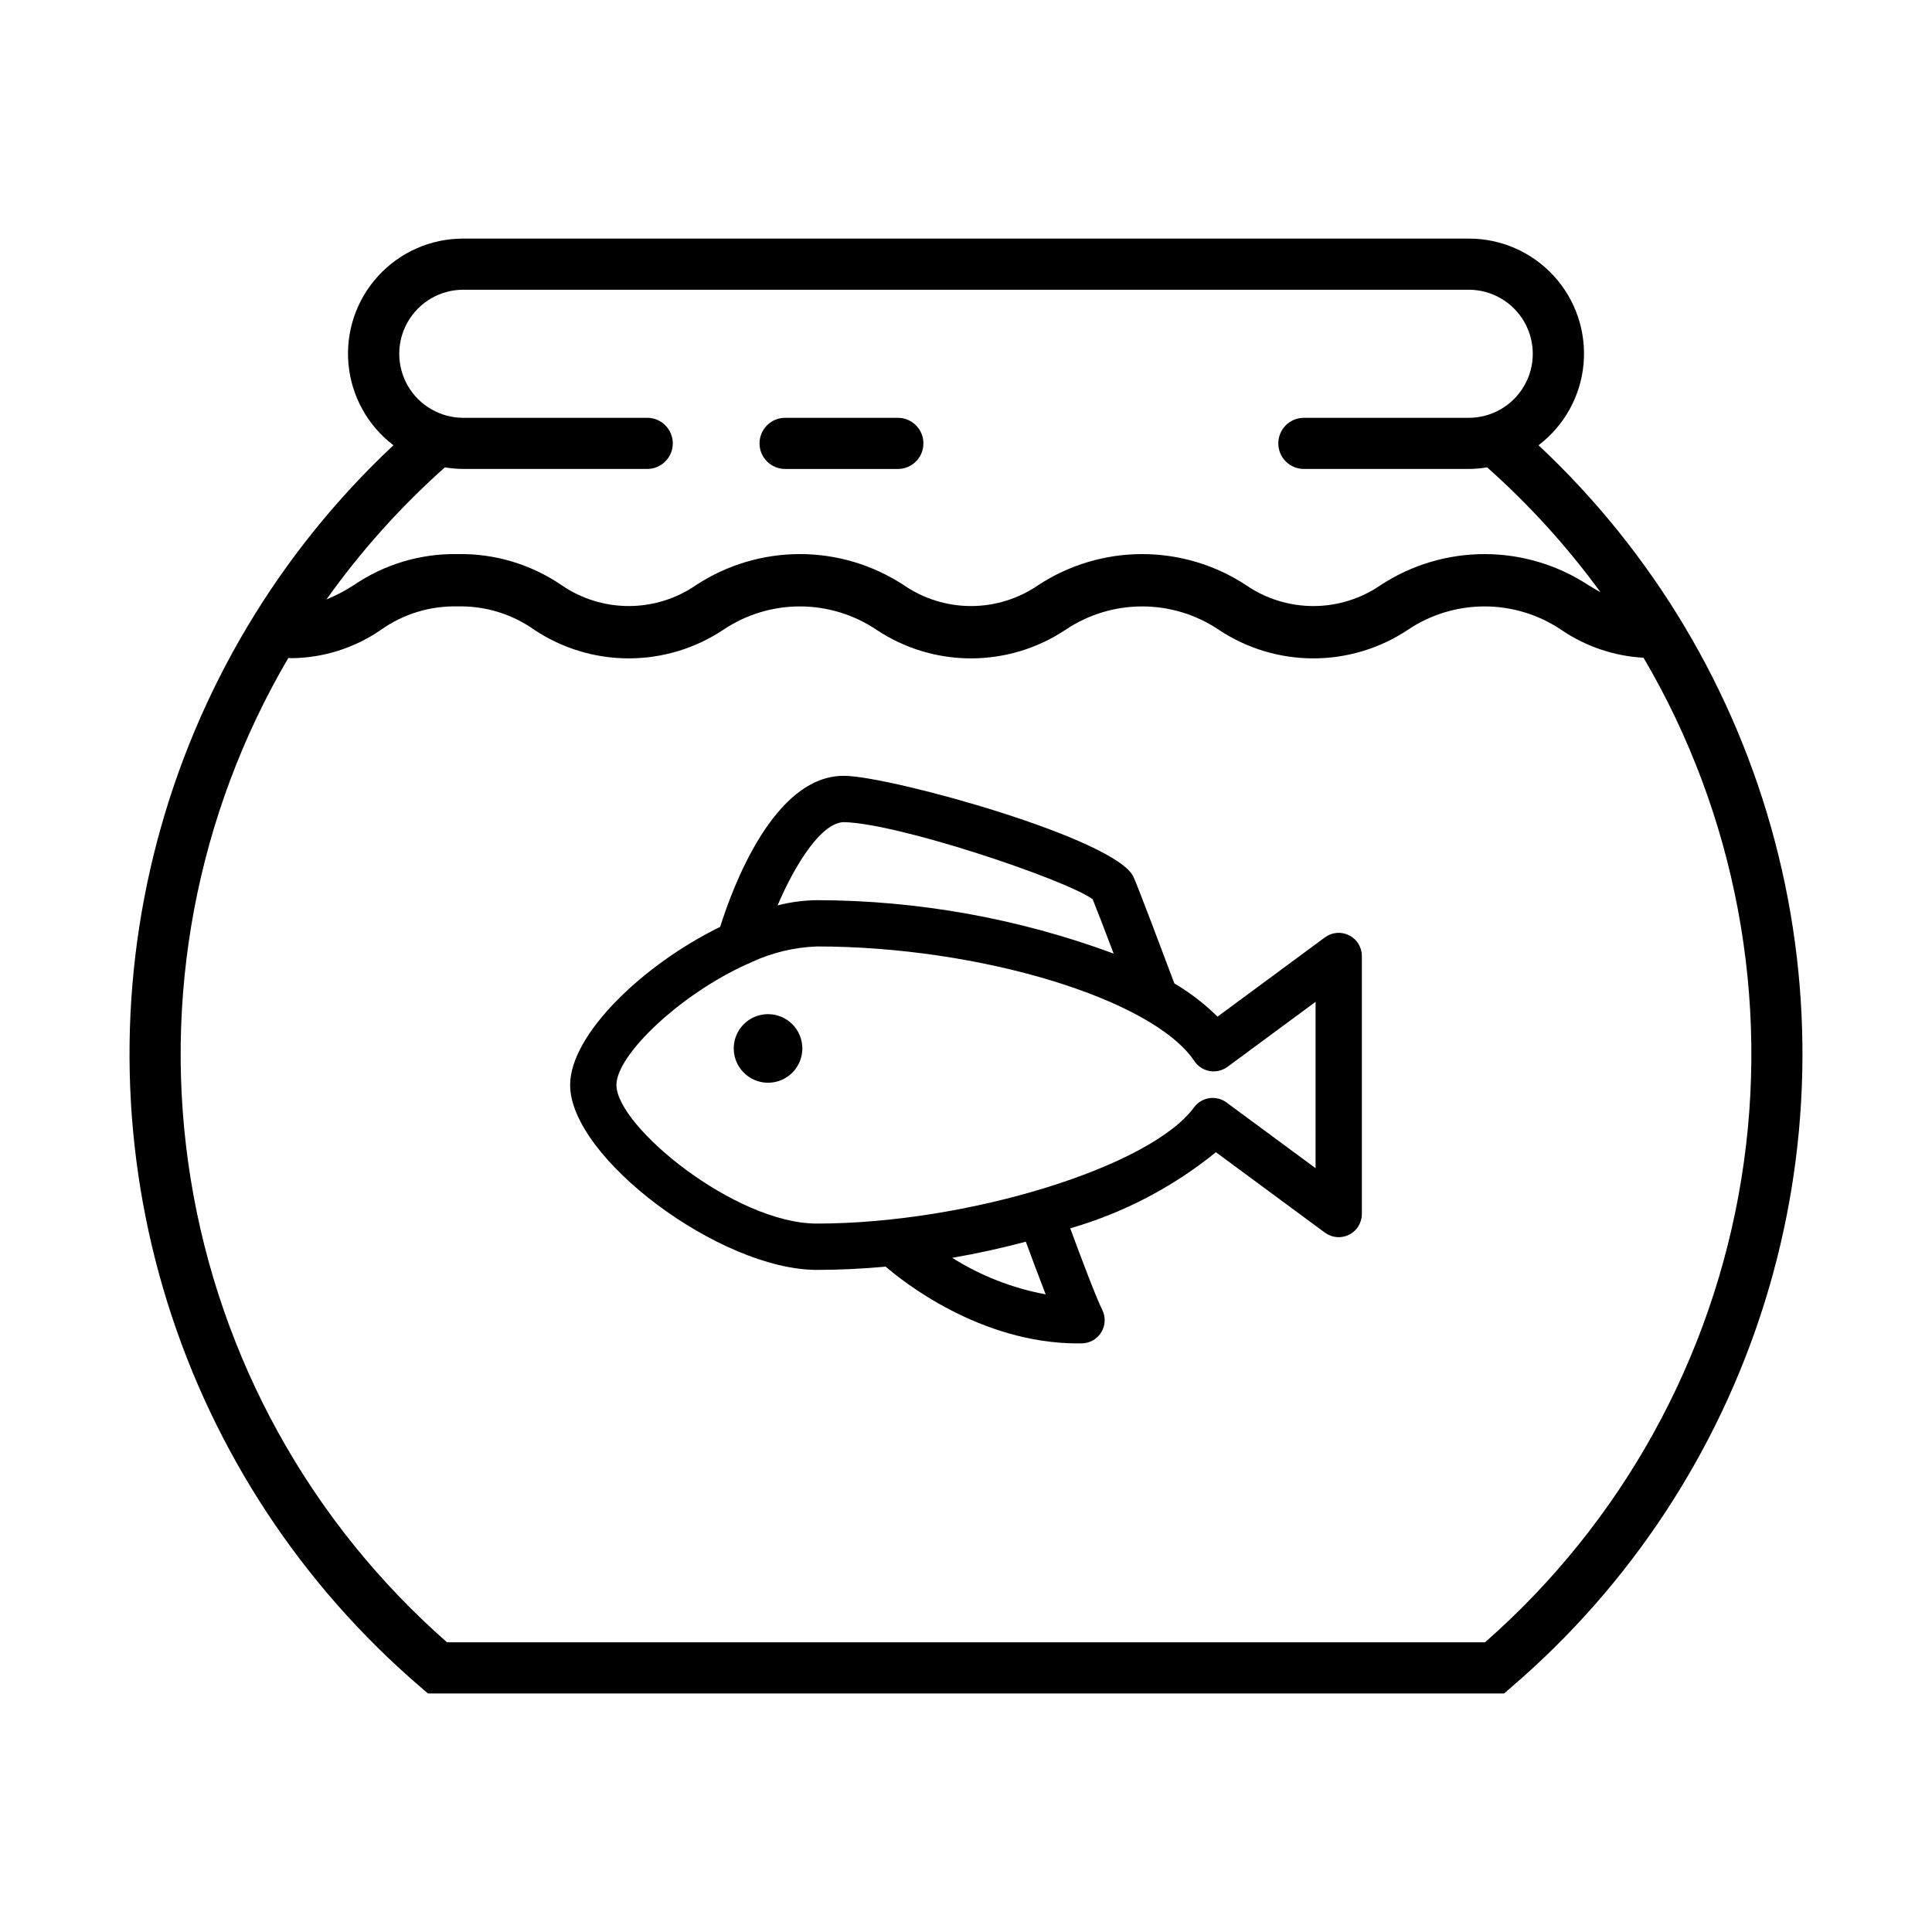
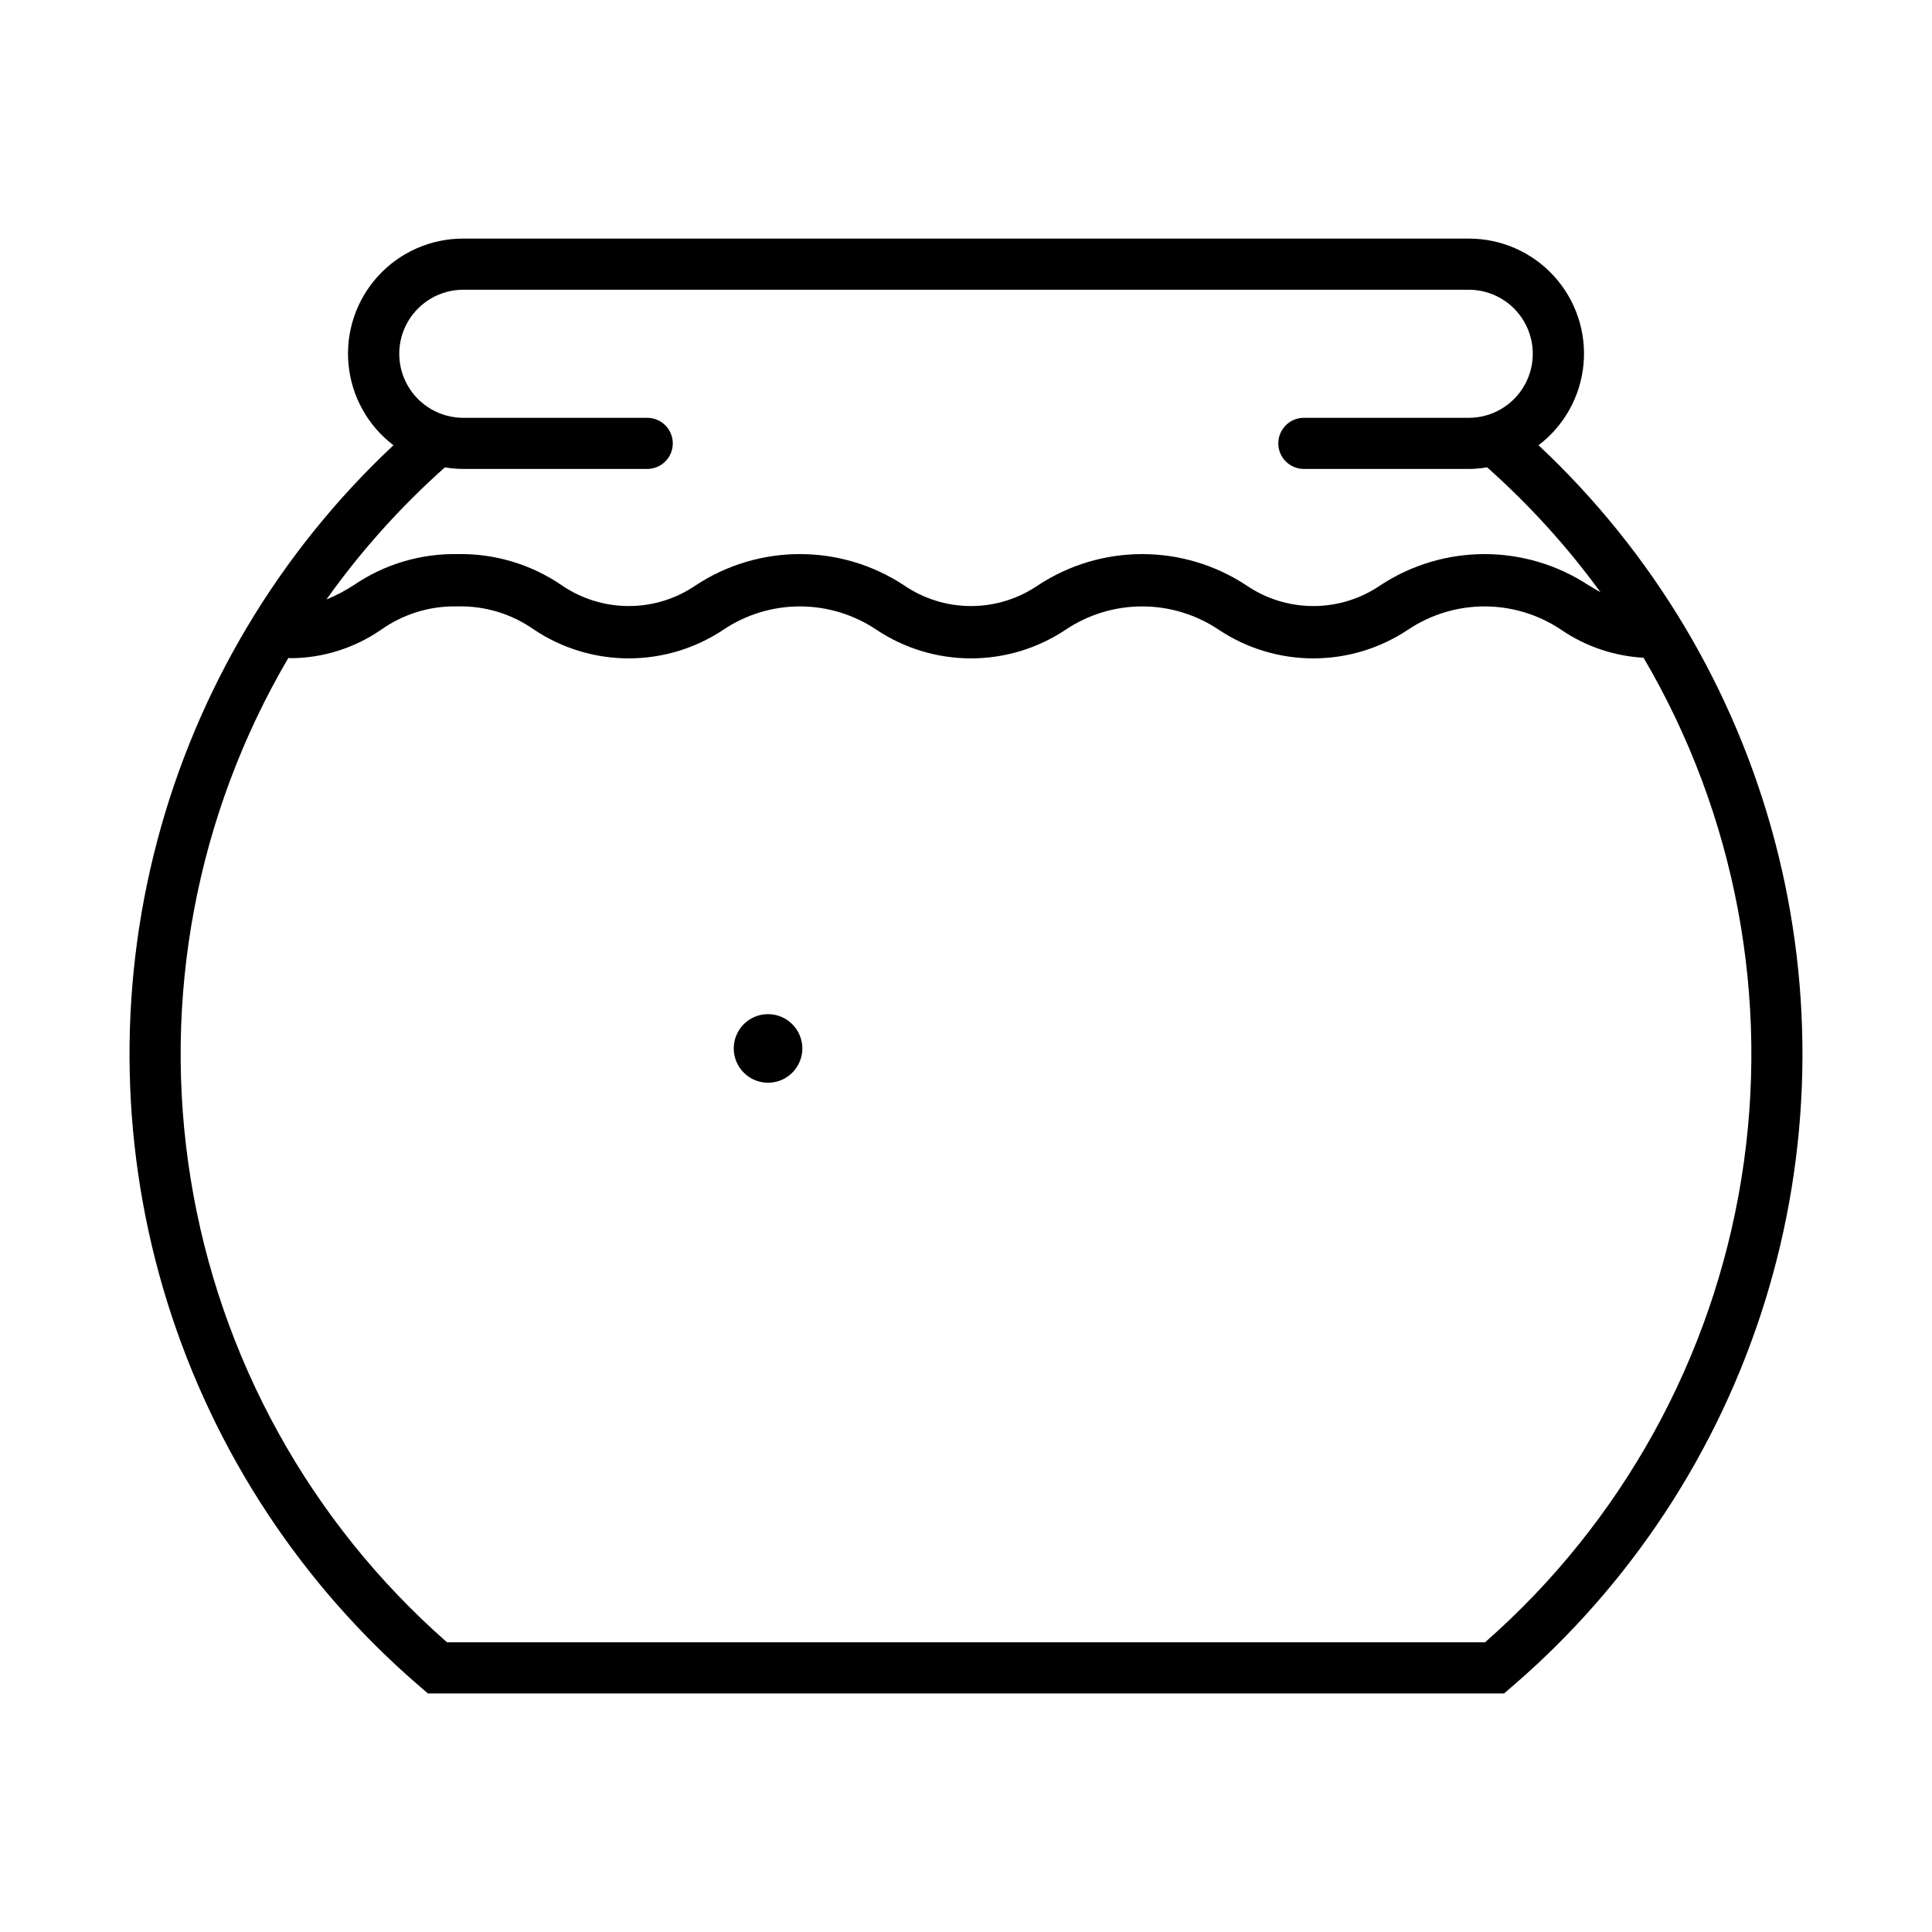
<svg xmlns="http://www.w3.org/2000/svg" fill="#000000" width="800px" height="800px" version="1.1" viewBox="144 144 512 512">
  <g>
-     <path d="m352.06 268.28h29.879c3.746 0 6.777-3.035 6.777-6.777 0-3.746-3.031-6.777-6.777-6.777h-29.879c-3.742 0-6.777 3.031-6.777 6.777 0 3.742 3.035 6.777 6.777 6.777z" />
    <path d="m551.73 261.99c6.824-5.184 11.152-12.996 11.926-21.531 0.77-8.535-2.086-17-7.871-23.324-5.781-6.32-13.961-9.918-22.527-9.906h-266.51c-8.57-0.012-16.75 3.586-22.531 9.91-5.785 6.32-8.641 14.785-7.867 23.32 0.77 8.535 5.098 16.352 11.922 21.535-30.32 28.391-52.023 64.754-62.625 104.92-10.605 40.16-9.672 82.5 2.684 122.16 12.355 39.66 35.637 75.031 67.172 102.07l1.906 1.641h285.18l1.906-1.641c31.539-27.035 54.816-62.406 67.176-102.07 12.355-39.656 13.285-81.996 2.684-122.16-10.602-40.16-32.309-76.523-62.629-104.92zm-289.83 5.863c1.602 0.27 3.223 0.414 4.852 0.422h48.773-0.004c3.742 0 6.777-3.031 6.777-6.773 0-3.746-3.035-6.777-6.777-6.777h-48.77c-6.059-0.012-11.648-3.25-14.676-8.496-3.023-5.246-3.023-11.707 0-16.953 3.027-5.246 8.617-8.484 14.676-8.496h266.51c6.055 0.012 11.648 3.25 14.672 8.496 3.027 5.246 3.027 11.707 0 16.953-3.023 5.246-8.617 8.484-14.672 8.496h-43.719c-3.746 0-6.777 3.031-6.777 6.777 0 3.742 3.031 6.773 6.777 6.773h43.719c1.625-0.008 3.246-0.152 4.848-0.422 11.168 9.93 21.238 21.023 30.039 33.094-1.051-0.586-2.098-1.211-3.195-1.875-8.18-5.371-17.754-8.23-27.539-8.23-9.789 0-19.359 2.863-27.543 8.234-5.246 3.609-11.465 5.535-17.832 5.535-6.367-0.004-12.582-1.938-17.828-5.547-8.18-5.367-17.754-8.227-27.535-8.223-9.785 0.004-19.355 2.863-27.535 8.234-5.246 3.609-11.461 5.539-17.828 5.535-6.363-0.004-12.578-1.938-17.816-5.551-8.18-5.363-17.746-8.223-27.527-8.219s-19.348 2.863-27.523 8.234c-5.242 3.606-11.457 5.535-17.82 5.535-6.367-0.004-12.582-1.938-17.824-5.547-8.098-5.527-17.715-8.398-27.516-8.223-9.812-0.172-19.434 2.703-27.539 8.23-2.289 1.492-4.711 2.766-7.234 3.797 9.113-12.812 19.645-24.559 31.391-35.016zm275.64 311.37h-275.08c-36.242-31.809-60.266-75.254-67.941-122.86s1.48-96.402 25.891-137.99c0.273 0.035 0.547 0.051 0.82 0.055 8.477-0.082 16.738-2.699 23.719-7.516 5.93-4.211 13.062-6.387 20.332-6.207 7.273-0.18 14.414 2.004 20.344 6.223 7.414 4.922 16.117 7.551 25.02 7.547 8.898-0.004 17.602-2.633 25.012-7.562 6.008-4.047 13.086-6.207 20.328-6.207 7.246 0 14.324 2.168 20.328 6.215 7.414 4.926 16.117 7.555 25.016 7.555 8.902 0 17.602-2.629 25.016-7.555 6.012-4.051 13.094-6.215 20.344-6.215s14.332 2.164 20.344 6.215c7.414 4.926 16.121 7.555 25.023 7.555 8.902 0 17.605-2.629 25.02-7.555 6.016-4.051 13.098-6.215 20.348-6.215s14.336 2.168 20.348 6.219c6.453 4.398 13.988 6.949 21.789 7.383 24.43 41.59 33.602 90.398 25.934 138.02-7.668 47.625-31.695 91.082-67.949 122.9z" />
-     <path d="m501.53 391.87c-2.062-1.047-4.543-0.836-6.402 0.539l-28.473 21.012c-3.434-3.394-7.273-6.352-11.434-8.801-3.234-8.621-9.57-25.438-10.844-28.246-4.566-10.039-63.402-26.418-76.34-26.77l-0.461-0.004c-18.512 0-29.414 29.492-32.719 40.02-20.418 9.984-39.766 28.504-39.766 41.926 0 19.227 39.727 48.988 65.395 48.988 6.113 0 12.207-0.316 18.227-0.859 4.383 3.793 24.996 20.344 50.961 20.344l1.051-0.012c2.106-0.039 4.043-1.156 5.133-2.957 1.094-1.801 1.188-4.035 0.25-5.918-1.578-3.152-5.566-13.688-8.484-21.613 14.09-4.07 27.219-10.93 38.605-20.172l28.891 21.32v-0.004c1.863 1.379 4.344 1.59 6.414 0.543 2.066-1.043 3.371-3.164 3.371-5.481v-68.379c0.004-2.316-1.301-4.438-3.375-5.477zm-133.81-29.996h0.004c14.754 0.395 58.652 15.227 65.844 20.426 0.941 2.293 3.106 7.93 5.559 14.41h0.004c-25.18-9.309-51.801-14.102-78.645-14.156-3.516 0.047-7.016 0.512-10.422 1.383 4.844-11.309 11.758-22.062 17.656-22.062zm28.637 115.46c6.738-1.168 13.273-2.606 19.496-4.273 1.547 4.199 3.469 9.355 5.258 13.953h-0.004c-8.789-1.625-17.191-4.91-24.754-9.676zm96.281-23.758-23.621-17.422c-1.312-0.961-2.949-1.363-4.555-1.125-1.613 0.242-3.062 1.117-4.027 2.434-11.609 15.828-60.18 30.797-99.949 30.797-21.688 0-53.125-25.785-53.125-36.719 0-8.062 17.09-24.172 34.762-32.094l0.004 0.004c0.395-0.133 0.773-0.305 1.133-0.516 5.414-2.492 11.27-3.891 17.227-4.113 43.203 0 89.02 13.922 100.05 30.395 0.934 1.391 2.398 2.34 4.051 2.629 1.648 0.27 3.336-0.125 4.691-1.105l23.363-17.242z" />
    <path d="m347.54 412.76c-3.676 0-6.988 2.211-8.395 5.609-1.406 3.394-0.629 7.305 1.969 9.902 2.602 2.602 6.508 3.379 9.906 1.973 3.394-1.41 5.609-4.723 5.609-8.398-0.008-5.016-4.07-9.082-9.09-9.086z" />
  </g>
</svg>